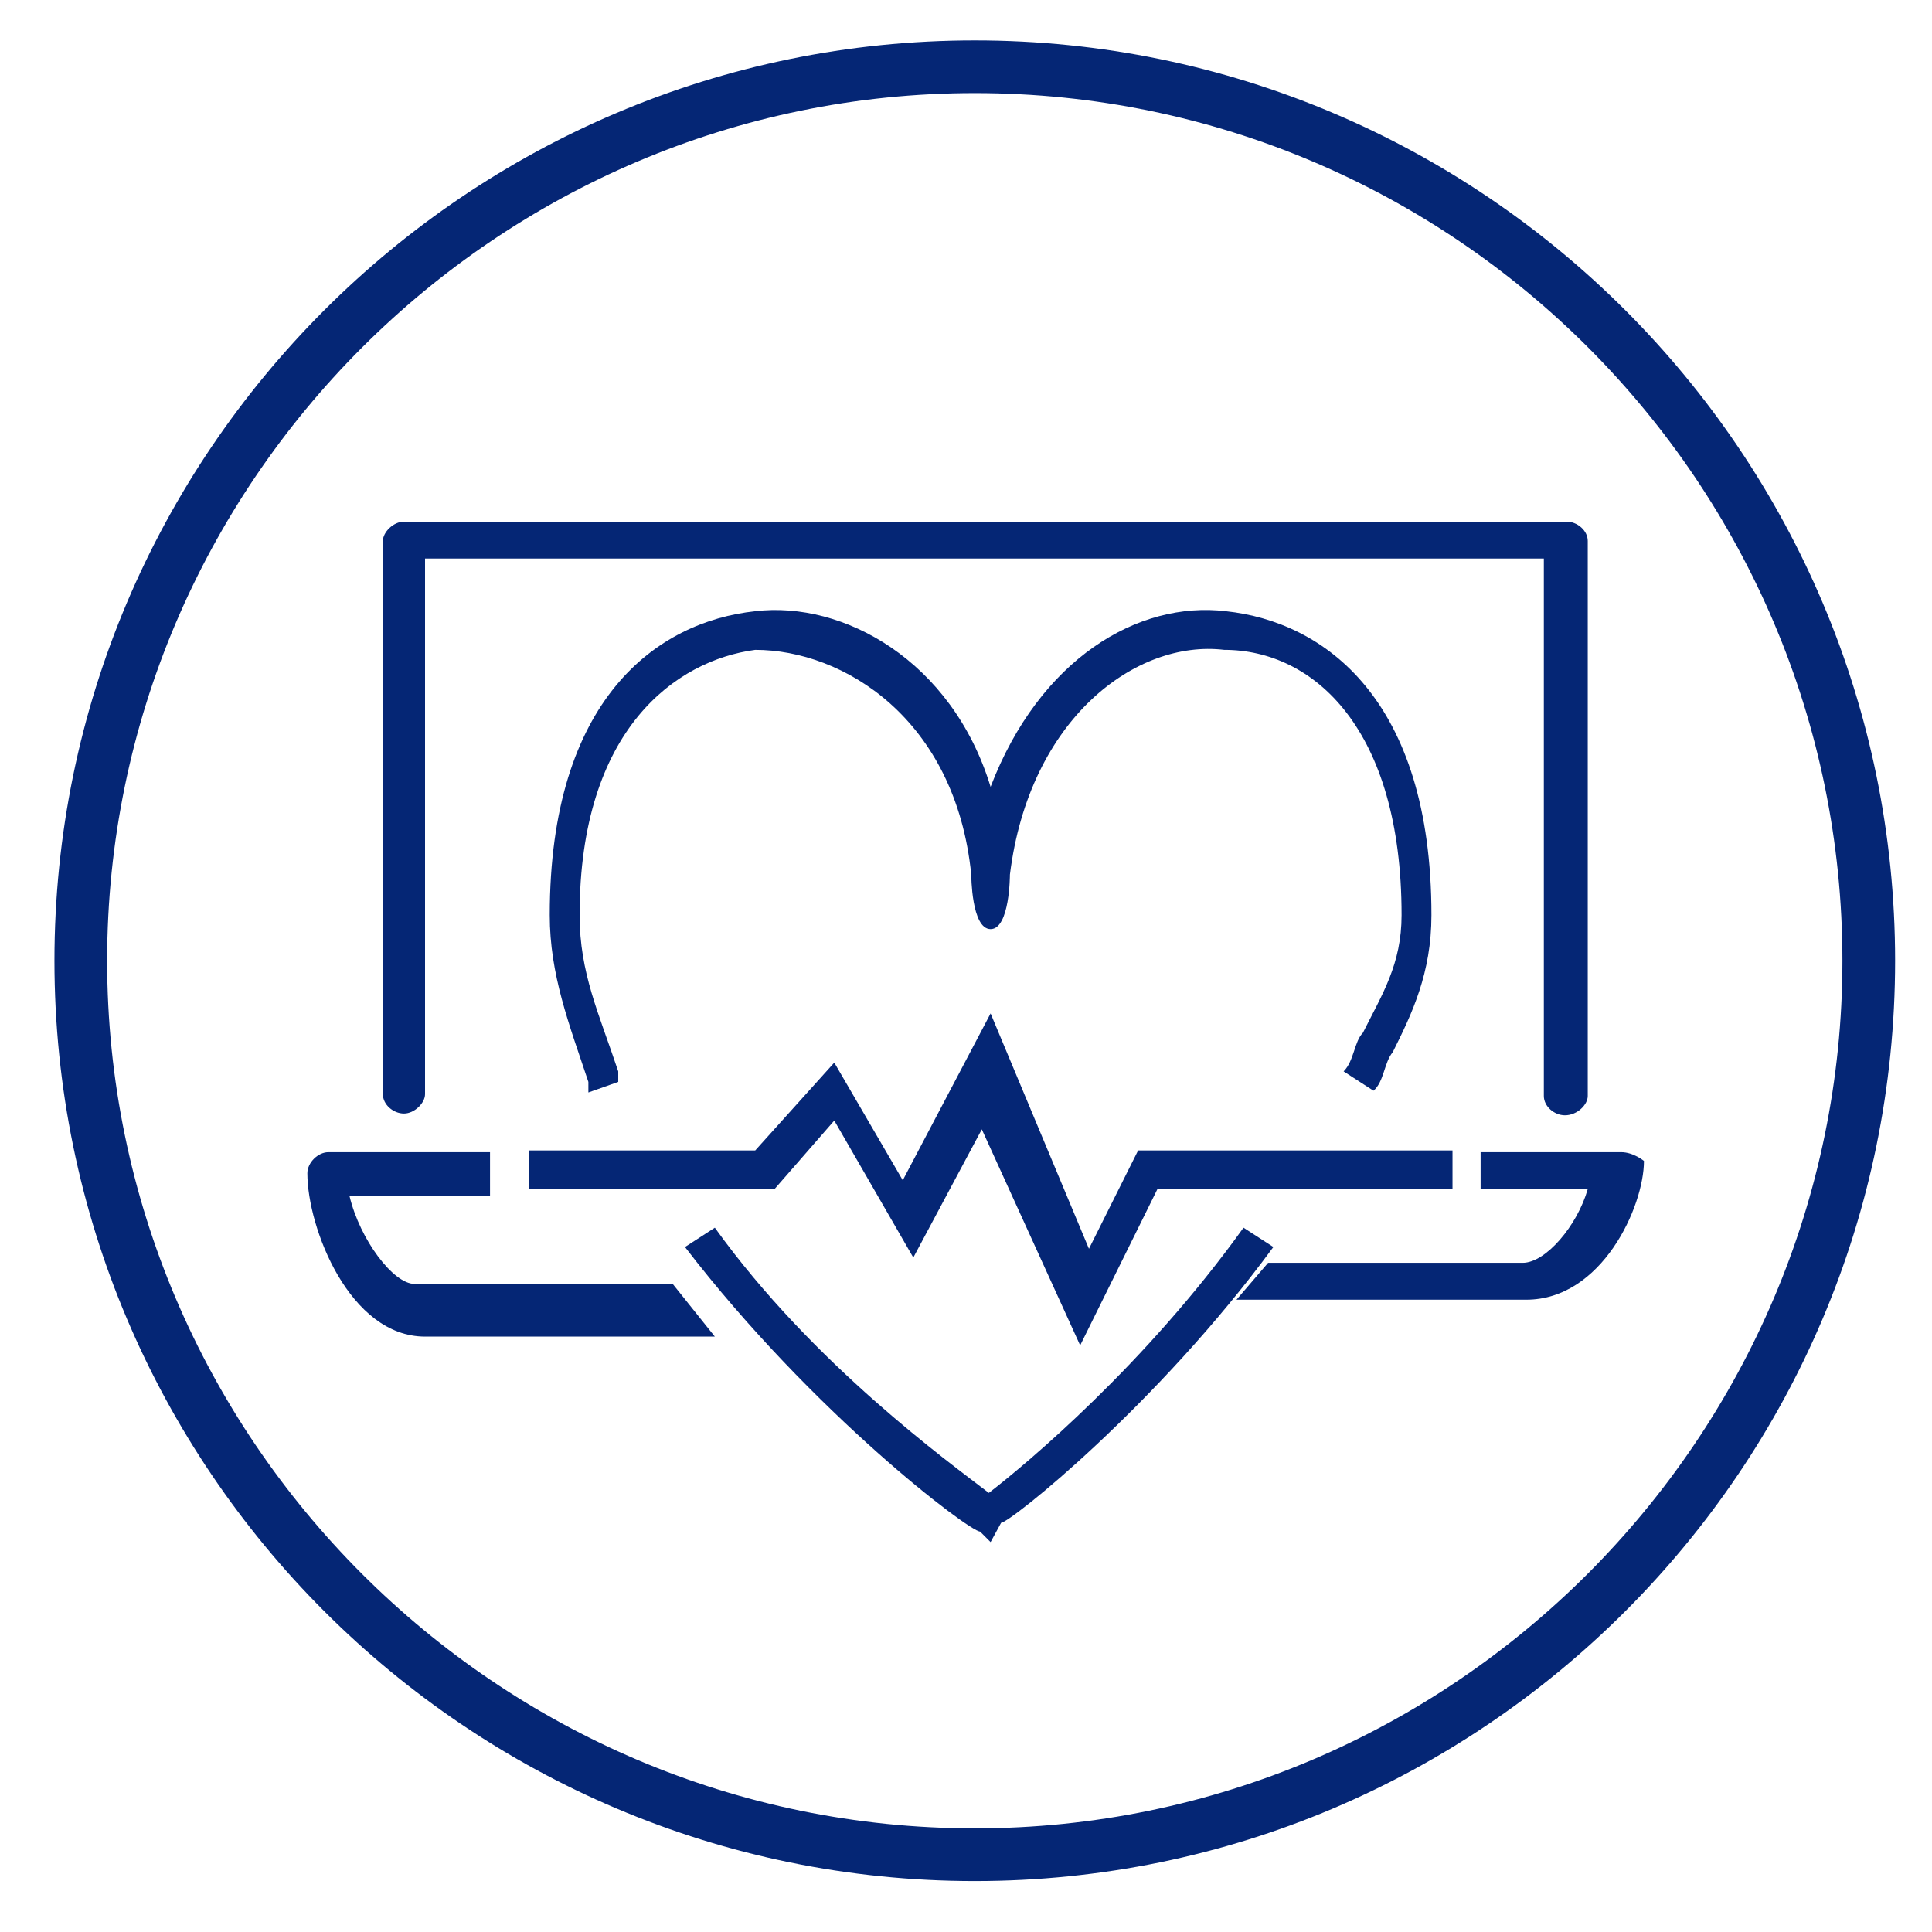
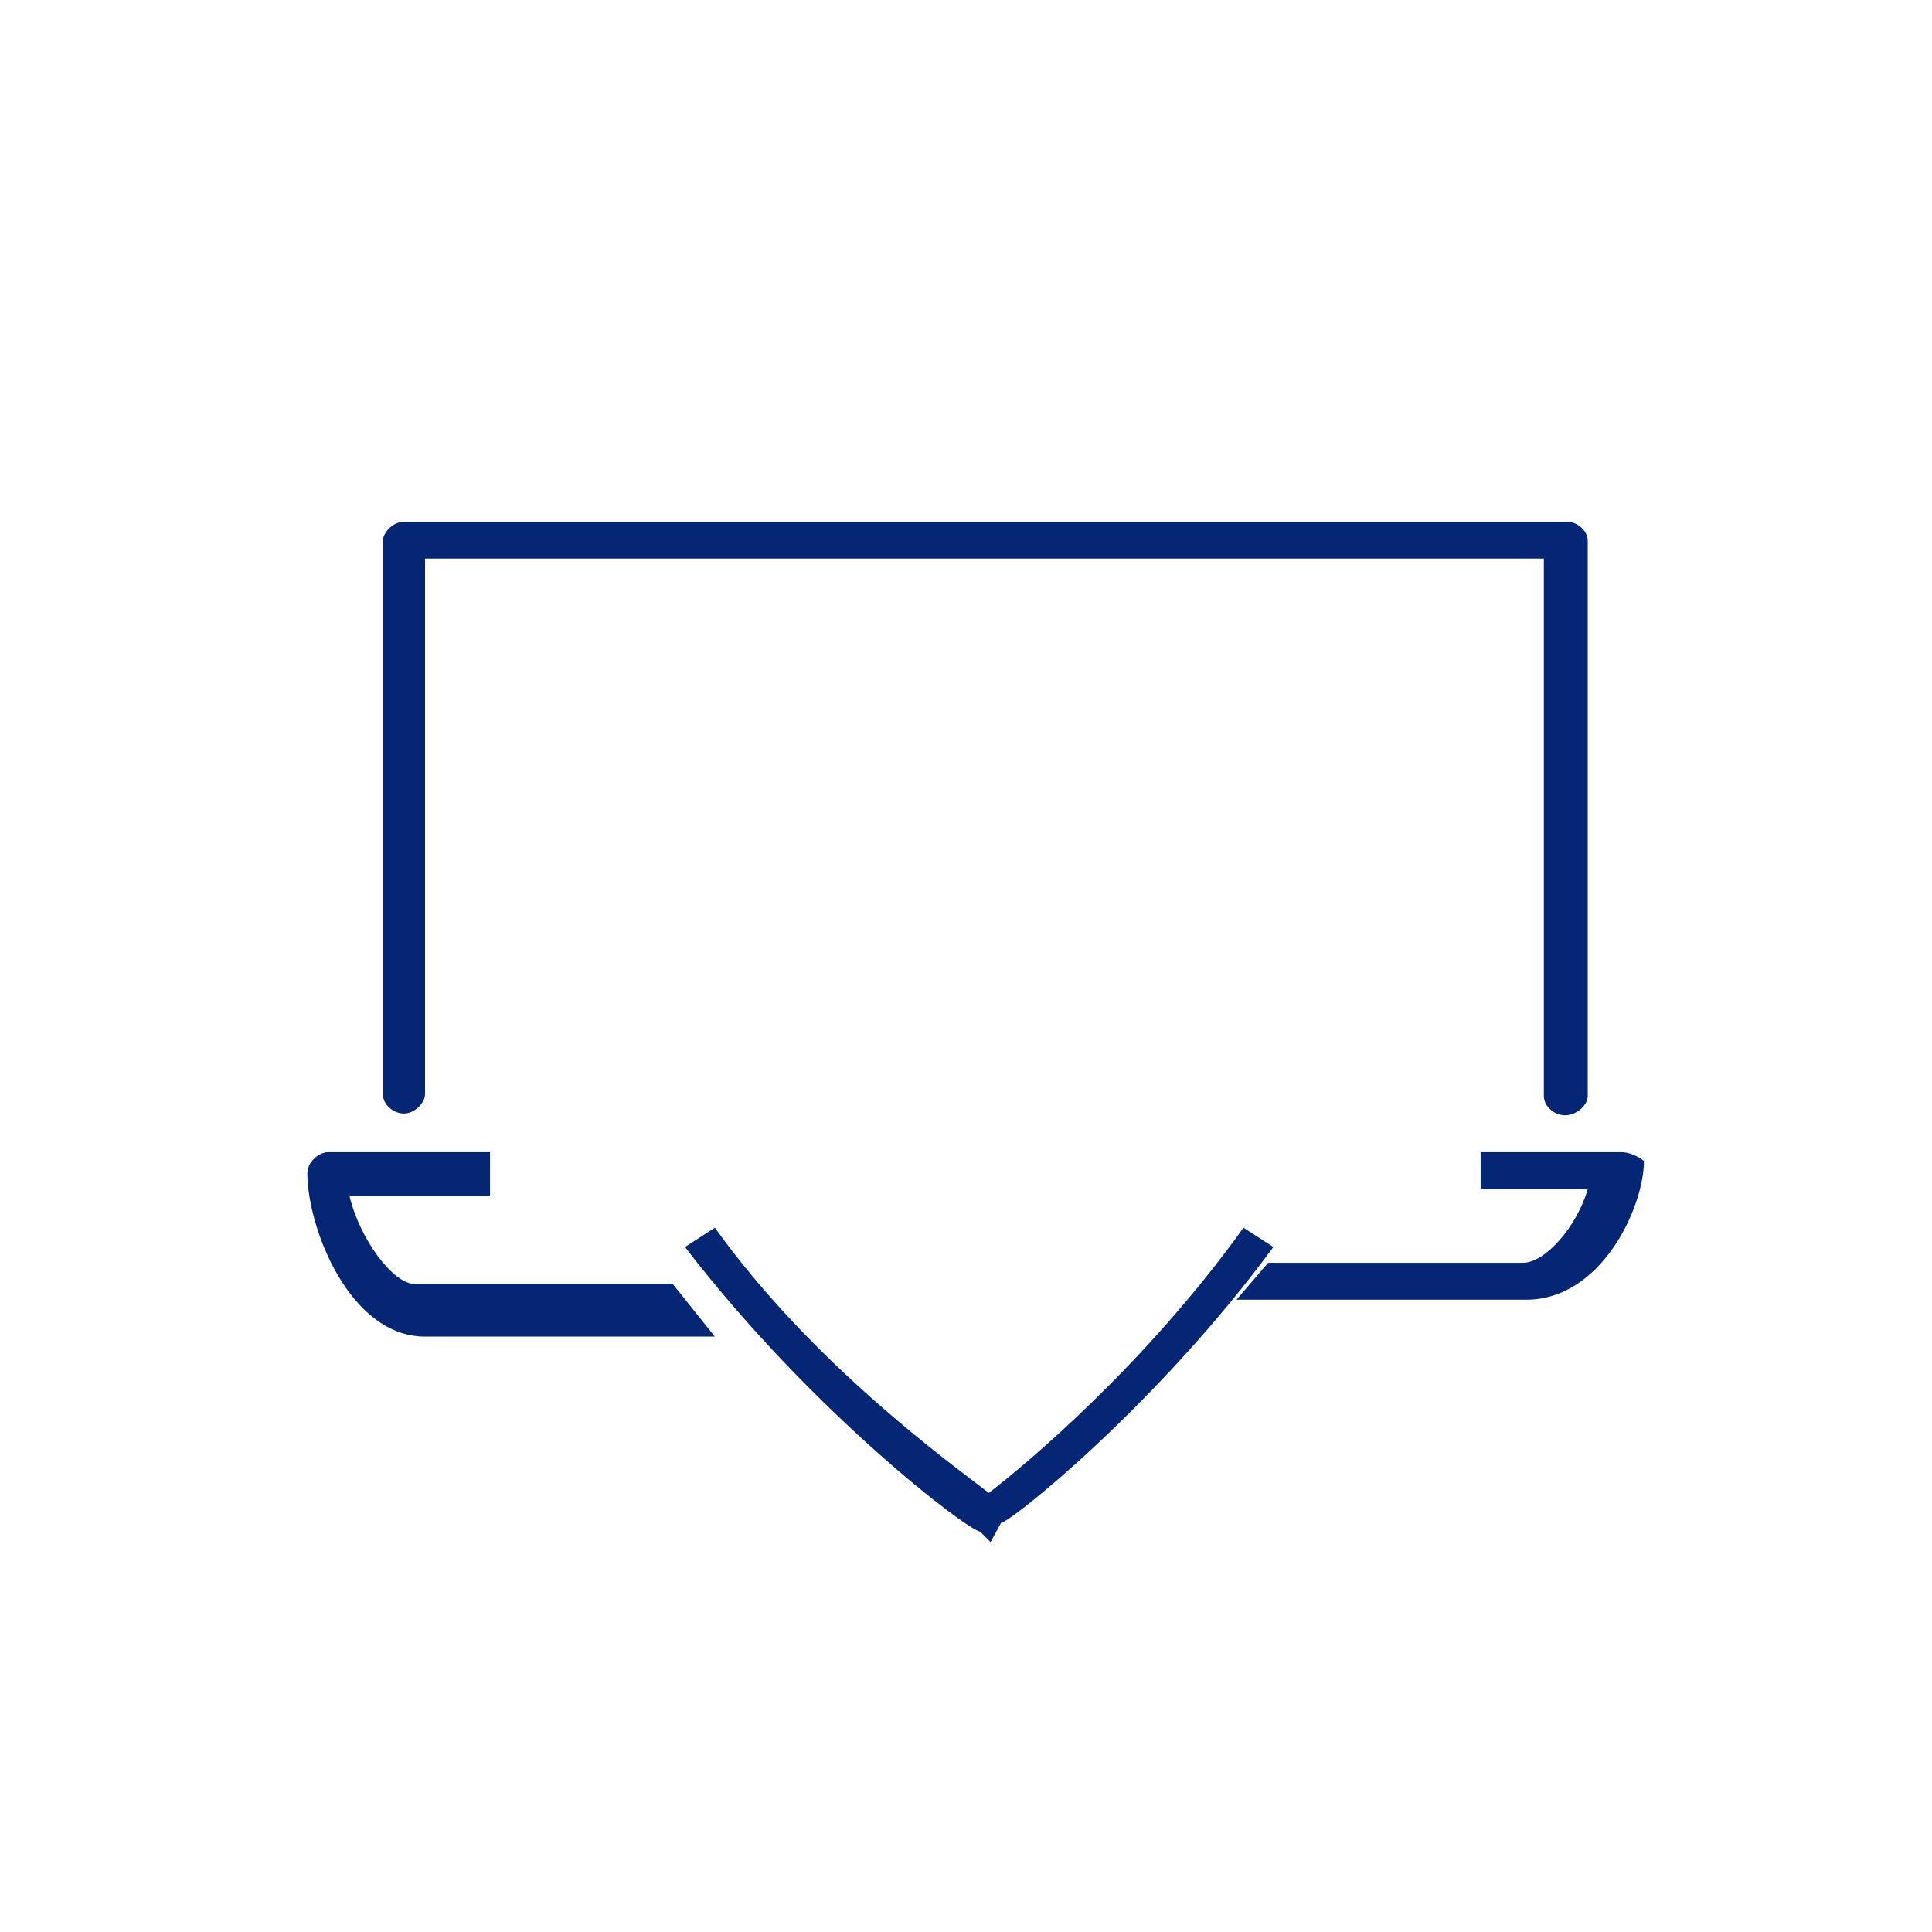
<svg xmlns="http://www.w3.org/2000/svg" version="1.1" id="Capa_1" x="0px" y="0px" viewBox="0 0 110 110" style="enable-background:new 0 0 110 110;" xml:space="preserve">
  <style type="text/css">
	.st0{fill:#052675;}
</style>
  <g>
-     <path class="st0" d="M61.5,76.6l-5.6-12.3L52,71.6l-4.5-7.8l-3.4,3.9h-14v-2.2H43l4.5-5l3.9,6.7l5-9.5L62,71.1l2.8-5.6h17.9v2.2   H65.9L61.5,76.6z" />
-     <path class="st0" d="M78.2,62.1L76.5,61c0.6-0.6,0.6-1.7,1.1-2.2c1.1-2.2,2.2-3.9,2.2-6.7c0-10.6-5-15.1-10.1-15.1   c-5-0.6-11.1,3.9-12.2,12.8c0,0,0,3.1-1.1,3.1s-1.1-3.1-1.1-3.1C54.4,40.9,48,37,43,37C38.5,37.6,33,41.5,33,52.1   c0,3.3,1.1,5.6,2.2,8.9v0.6l-1.7,0.6v-0.6c-1.1-3.3-2.2-6.1-2.2-9.5c0-12.3,6.1-16.7,11.7-17.3c5-0.6,11.2,2.8,13.4,10   c2.8-7.3,8.4-10.6,13.4-10c5.6,0.6,11.7,5,11.7,17.3c0,3.3-1.1,5.6-2.2,7.8C78.8,60.5,78.8,61.6,78.2,62.1z" />
    <path class="st0" d="M56.4,87.8l-0.6-0.6c-0.6,0-9.5-6.7-16.8-16.2l1.7-1.1c5.6,7.8,13.4,13.4,15.6,15.1c2.2-1.7,8.9-7.3,14.5-15.1   l1.7,1.1C65.9,80,57.5,86.7,57,86.7L56.4,87.8z" />
    <path class="st0" d="M89.1,63.5c-0.6,0-1.2-0.5-1.2-1.1V31.8l-63.7,0v30.5c0,0.5-0.6,1.1-1.2,1.1c-0.6,0-1.2-0.5-1.2-1.1V30.8   c0-0.5,0.6-1.1,1.2-1.1l66.2,0c0.6,0,1.2,0.5,1.2,1.1v31.6C90.4,62.9,89.8,63.5,89.1,63.5z" />
    <path class="st0" d="M92.3,65.6h-8v2.1h6.1c-0.6,2.1-2.4,4.2-3.7,4.2H72.2l-1.8,2.1h16.5c4.3,0,6.7-5.3,6.7-7.9   C93.6,66.1,93,65.6,92.3,65.6z" />
    <path class="st0" d="M38.3,73.1H23.6c-1.2,0-3.1-2.5-3.7-5h8v-2.5h-9.2c-0.6,0-1.2,0.6-1.2,1.2c0,3.1,2.4,9.3,6.7,9.3h16.5   L38.3,73.1z" />
  </g>
  <g>
-     <path class="st0" d="M55.5,107.1c-28.9,0-52.4-23.5-52.4-52.4c0-28.9,23.5-52.4,52.4-52.4c28.9,0,52.4,23.5,52.4,52.4   C107.9,83.6,84.4,107.1,55.5,107.1z M55.5,5.3C28.3,5.3,6.1,27.5,6.1,54.7c0,27.2,22.2,49.4,49.4,49.4c27.2,0,49.4-22.2,49.4-49.4   C104.9,27.5,82.8,5.3,55.5,5.3z" />
-   </g>
+     </g>
</svg>